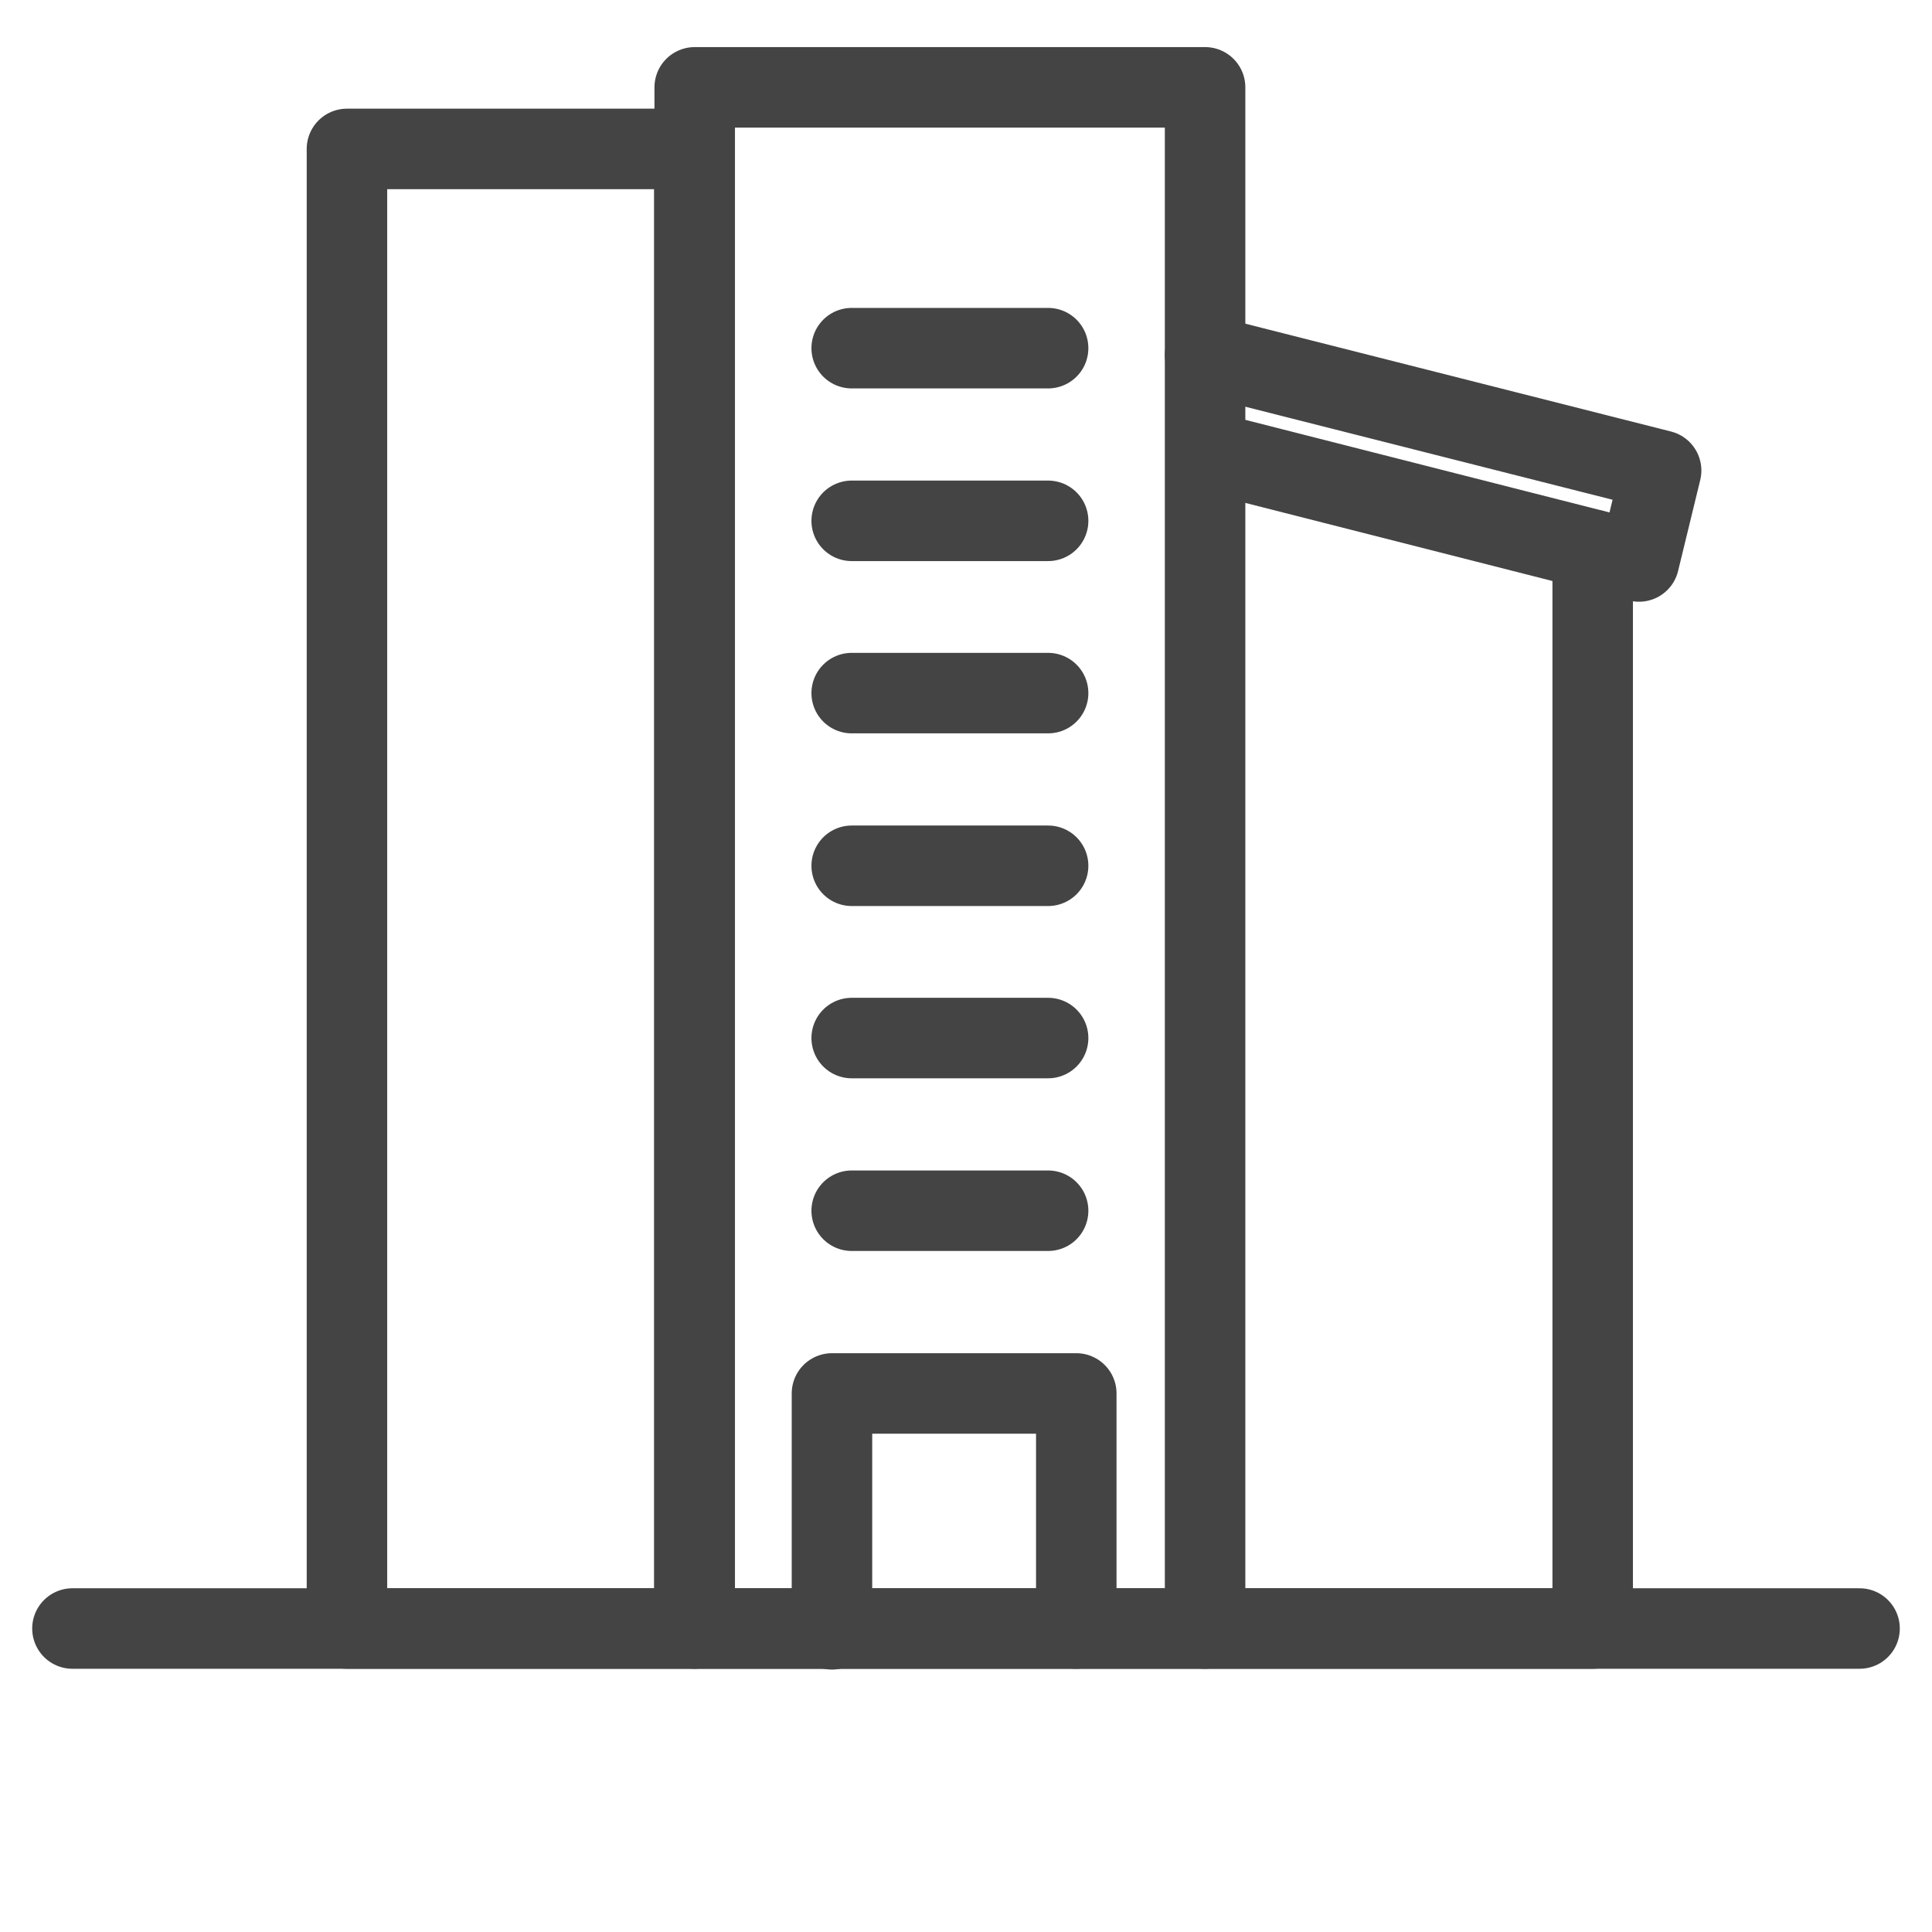
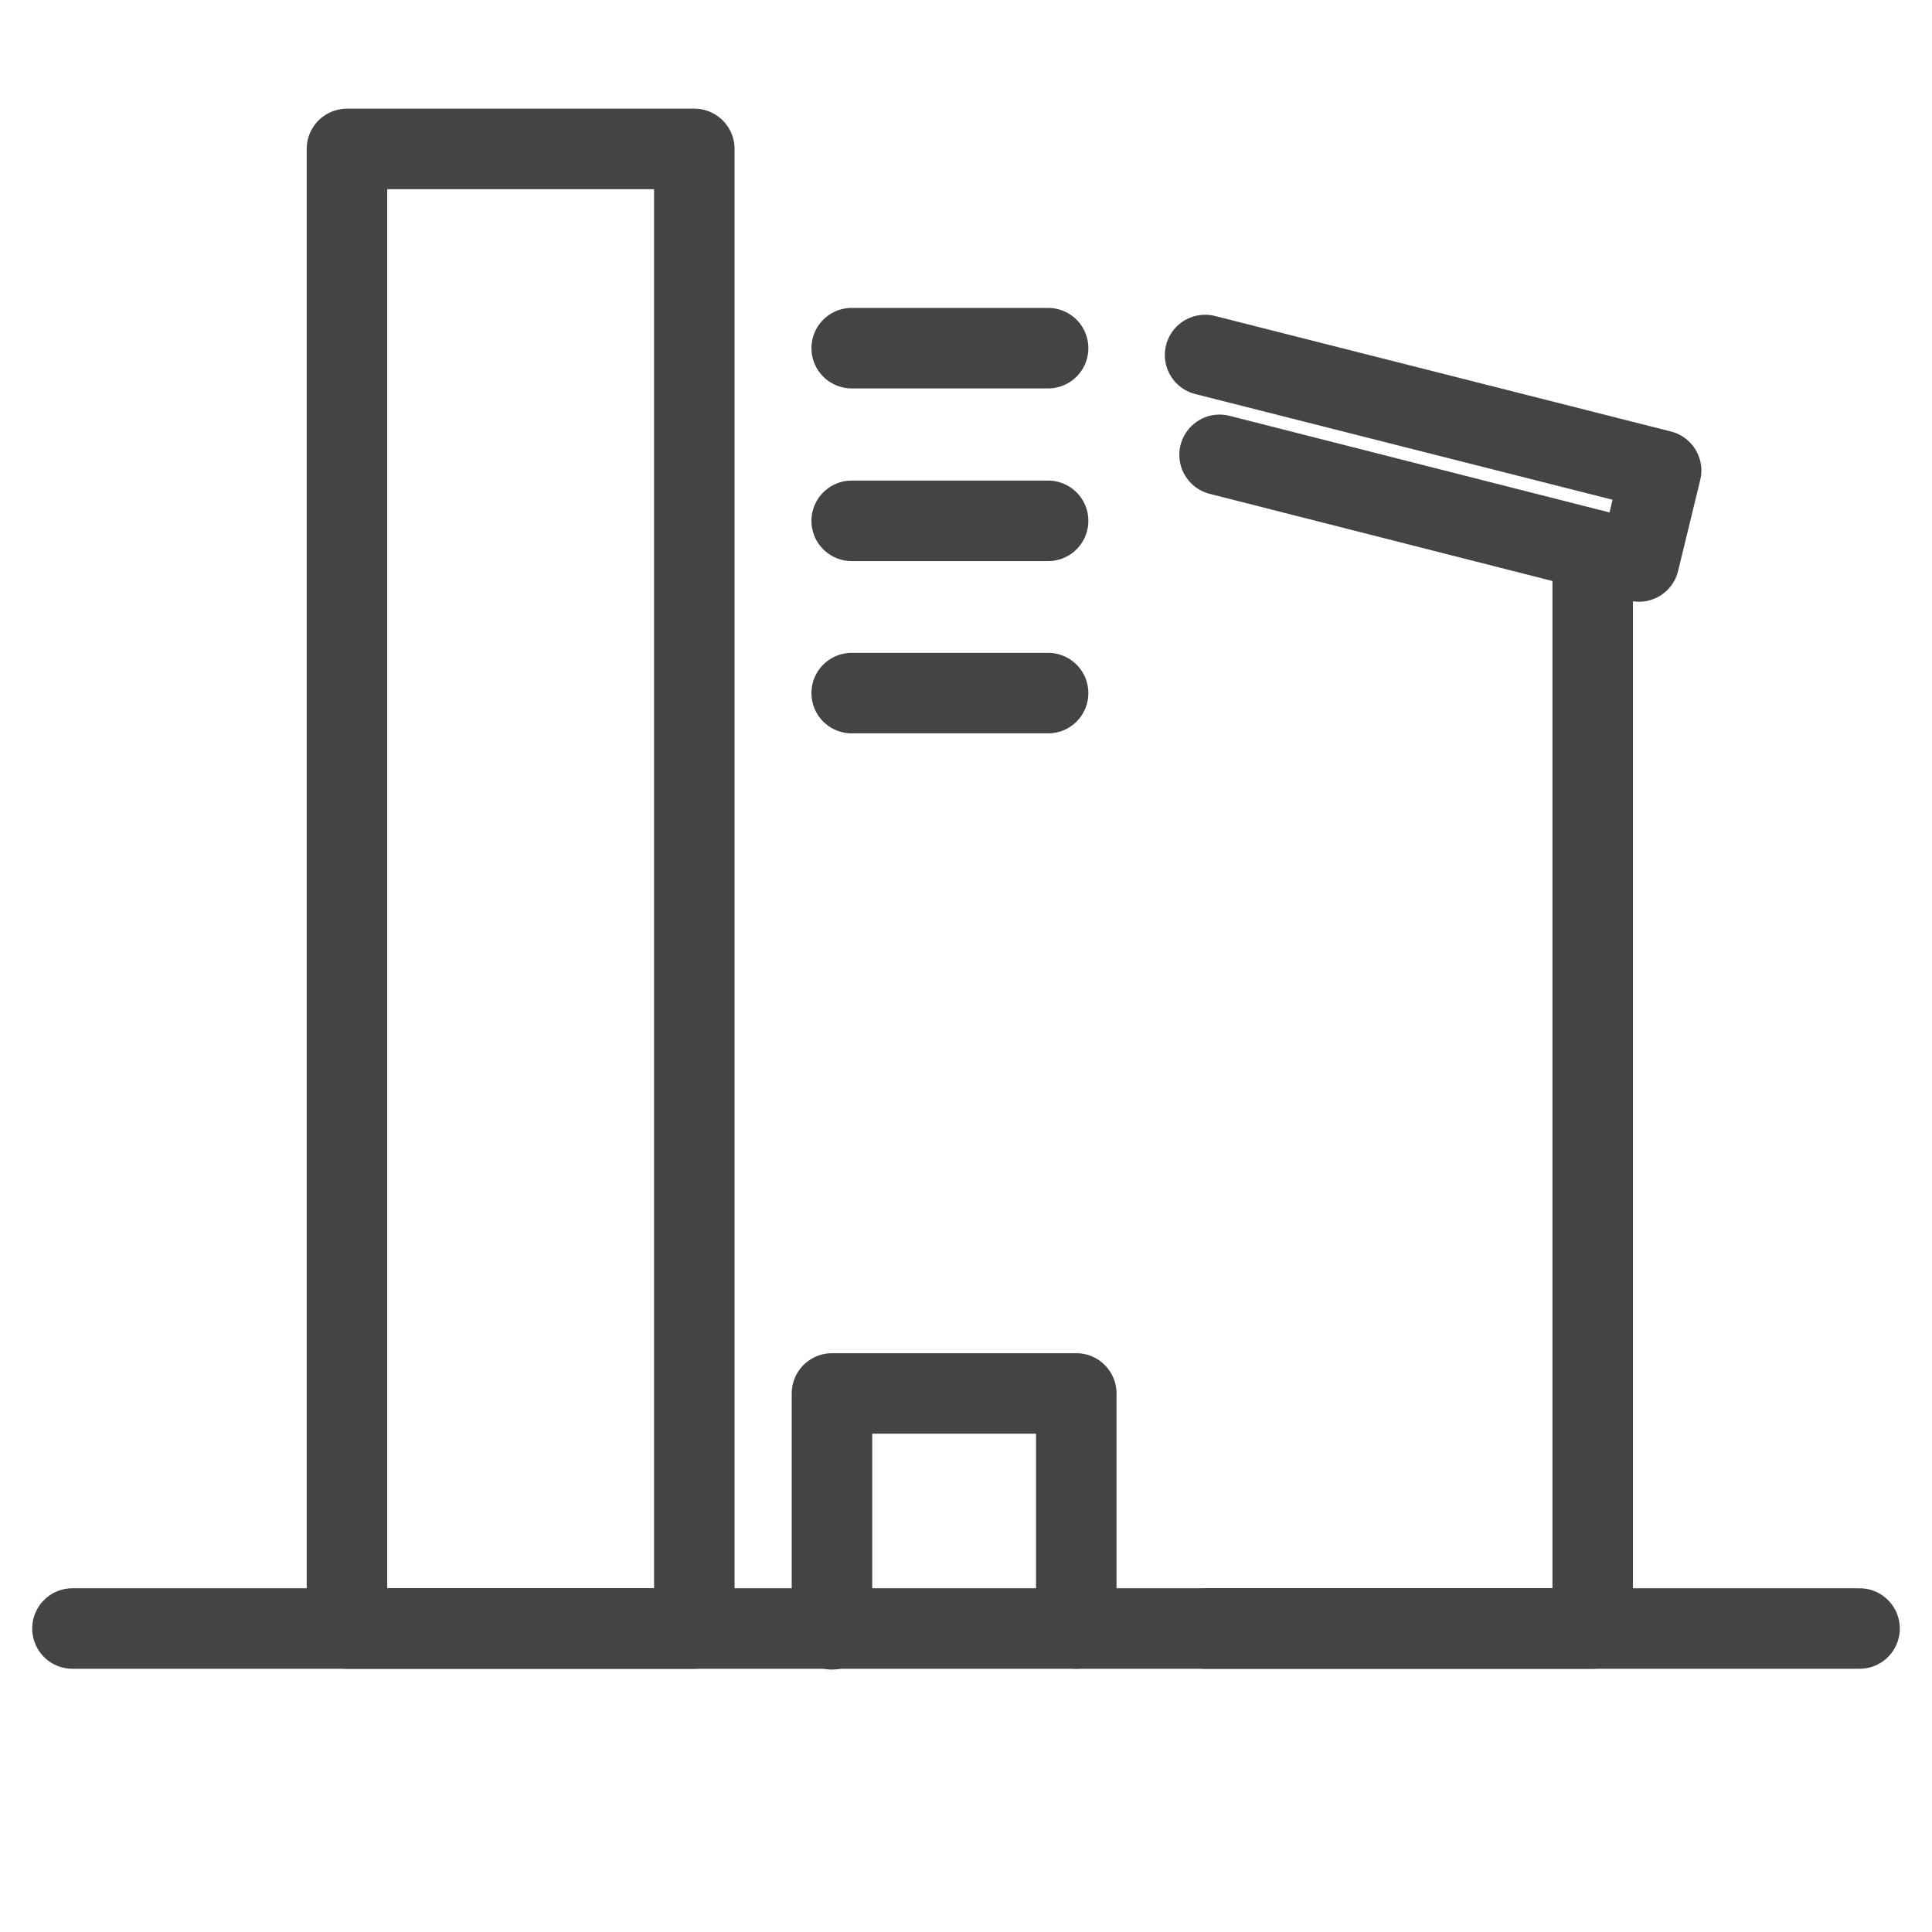
<svg xmlns="http://www.w3.org/2000/svg" id="Layer_1" data-name="Layer 1" viewBox="0 0 48 48" width="48" height="48">
  <defs>
    <style>
      .cls-1 {
        fill: none;
        stroke: #444445;
        stroke-linecap: round;
        stroke-linejoin: round;
        stroke-width: 2px;
      }
    </style>
  </defs>
  <g>
-     <rect class="cls-1" x="17.26" y="2.17" width="12.68" height="38.29" />
    <rect class="cls-1" x="8.62" y="3.7" width="8.63" height="36.76" />
    <polyline class="cls-1" points="29.94 8.82 41.27 11.69 40.72 13.95 30.3 11.3" />
    <polyline class="cls-1" points="39.57 13.66 39.57 40.46 29.94 40.46" />
    <line class="cls-1" x1="1.8" y1="40.46" x2="46.2" y2="40.46" />
    <polyline class="cls-1" points="20.67 40.48 20.67 34.62 26.74 34.62 26.74 40.46" />
  </g>
-   <line class="cls-1" x1="21.16" y1="30.08" x2="26.04" y2="30.08" />
-   <line class="cls-1" x1="21.16" y1="25.79" x2="26.04" y2="25.79" />
-   <line class="cls-1" x1="21.16" y1="21.51" x2="26.04" y2="21.51" />
  <line class="cls-1" x1="21.16" y1="17.22" x2="26.04" y2="17.22" />
  <line class="cls-1" x1="21.16" y1="12.94" x2="26.04" y2="12.94" />
  <line class="cls-1" x1="21.16" y1="8.65" x2="26.04" y2="8.65" />
</svg>